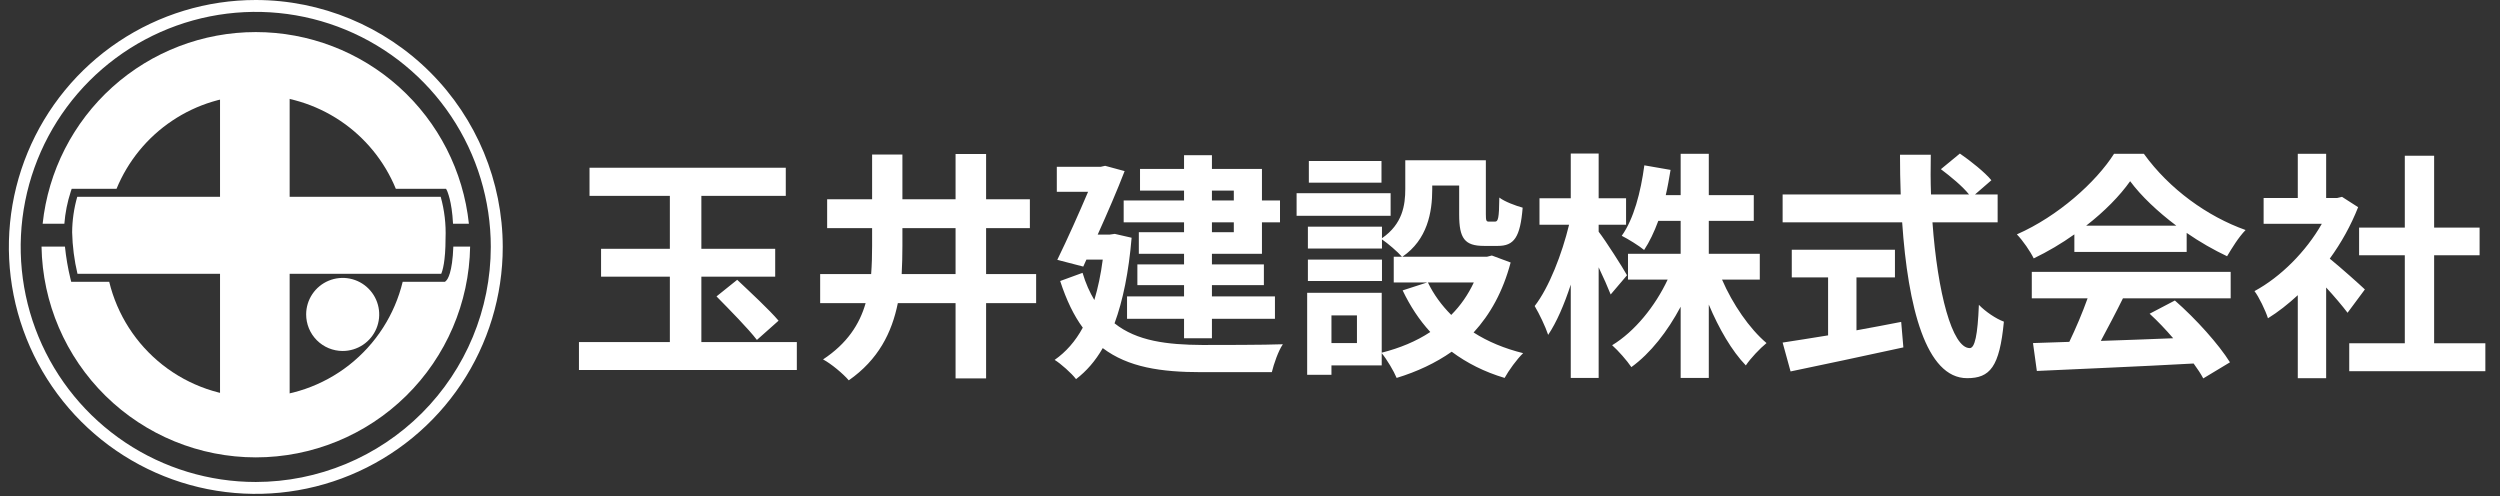
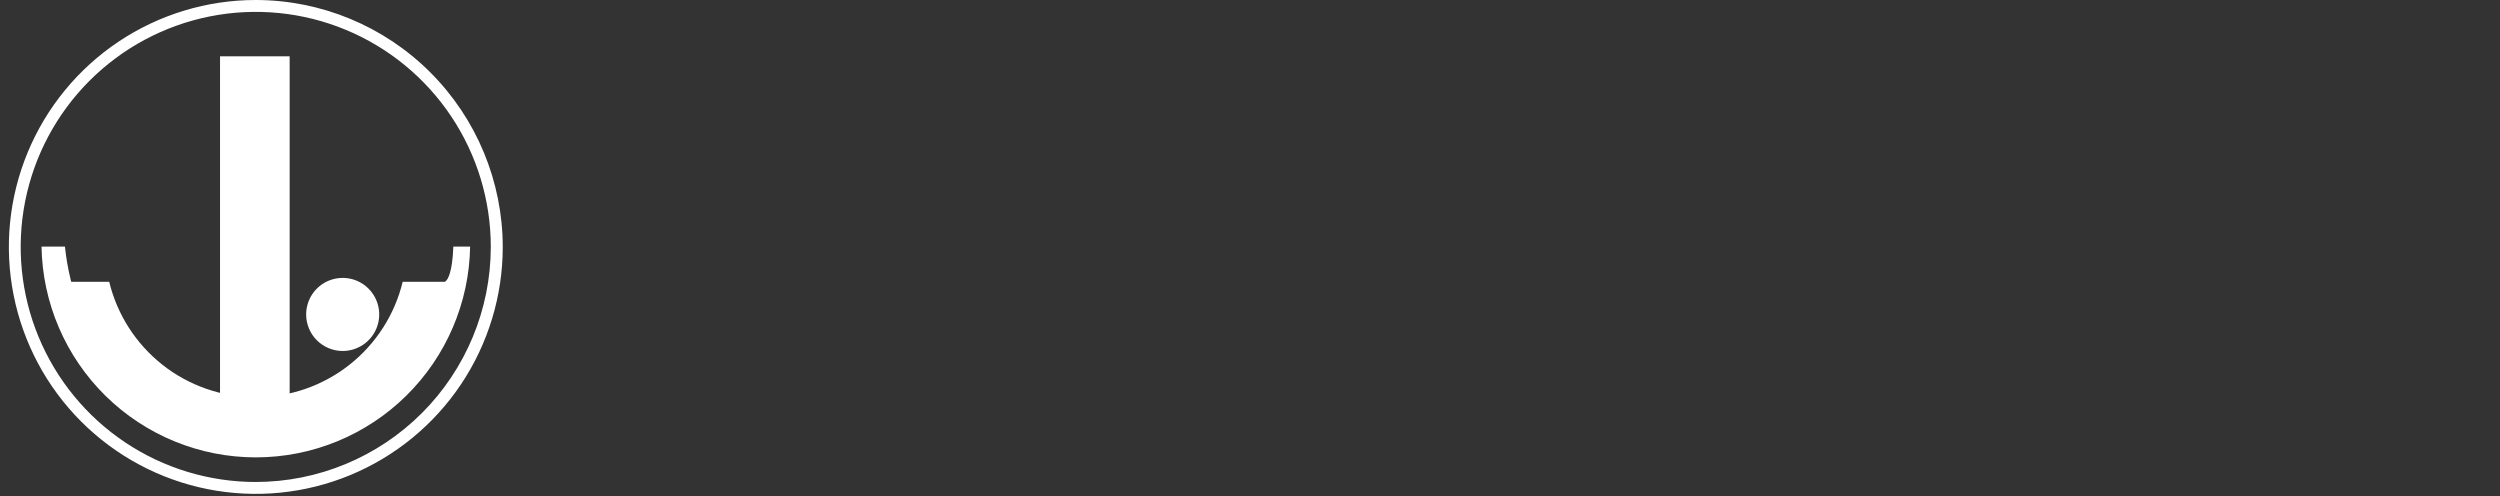
<svg xmlns="http://www.w3.org/2000/svg" width="141" height="28" viewBox="0 0 141 28" fill="none">
  <rect x="0" y="0" width="141" height="28" fill="#333333" stroke="none" />
  <g clip-path="url(#clip0_184_1163)">
    <path d="M14.427 0C11.673 0 8.98 0.817 6.69 2.347C4.399 3.878 2.614 6.053 1.56 8.598C0.506 11.143 0.23 13.943 0.768 16.644C1.305 19.346 2.631 21.828 4.579 23.775C6.527 25.723 9.009 27.05 11.71 27.587C14.412 28.124 17.212 27.849 19.757 26.794C22.302 25.74 24.477 23.955 26.008 21.665C27.538 19.375 28.355 16.682 28.355 13.927C28.35 10.235 26.882 6.695 24.271 4.084C21.66 1.473 18.12 0.004 14.427 0V0ZM14.427 27.184C11.805 27.185 9.242 26.408 7.061 24.952C4.881 23.495 3.181 21.425 2.177 19.003C1.173 16.581 0.91 13.915 1.421 11.343C1.932 8.771 3.195 6.409 5.049 4.554C6.903 2.7 9.265 1.437 11.836 0.925C14.408 0.413 17.074 0.676 19.497 1.679C21.919 2.682 23.99 4.382 25.447 6.562C26.904 8.742 27.681 11.305 27.681 13.927C27.678 17.442 26.28 20.811 23.796 23.297C21.311 25.782 17.942 27.18 14.427 27.184V27.184Z" fill="white" />
-     <path d="M3.993 10.8L4.043 10.649H6.572C7.214 9.087 8.305 7.751 9.708 6.811C11.11 5.871 12.76 5.369 14.449 5.369C16.137 5.369 17.787 5.871 19.19 6.811C20.592 7.751 21.684 9.087 22.325 10.649H25.158L25.221 10.771C25.221 10.794 25.485 11.306 25.551 12.62H26.446C26.131 9.652 24.728 6.905 22.509 4.909C20.29 2.913 17.41 1.809 14.426 1.809C11.441 1.809 8.562 2.913 6.342 4.909C4.123 6.905 2.721 9.652 2.405 12.62H3.63C3.678 12.001 3.8 11.39 3.993 10.8V10.8Z" fill="white" />
    <path d="M25.568 13.908C25.515 15.4 25.238 15.766 25.165 15.829L25.099 15.892H22.712C22.262 17.748 21.202 19.399 19.701 20.58C18.2 21.761 16.345 22.402 14.435 22.402C12.526 22.402 10.671 21.761 9.17 20.58C7.67 19.399 6.609 17.748 6.159 15.892H4.016L3.974 15.723C3.829 15.126 3.726 14.519 3.663 13.908H2.342C2.395 17.078 3.691 20.102 5.952 22.326C8.213 24.55 11.258 25.796 14.429 25.796C17.6 25.796 20.645 24.55 22.906 22.326C25.167 20.102 26.463 17.078 26.515 13.908H25.568Z" fill="white" />
-     <path d="M24.855 11.098H4.357C4.171 11.75 4.074 12.424 4.069 13.102C4.087 13.891 4.188 14.675 4.37 15.443H24.884C24.957 15.278 25.129 14.756 25.129 13.439C25.16 12.649 25.068 11.859 24.855 11.098V11.098Z" fill="white" />
    <path d="M16.336 3.176H12.41V24.942H16.336V3.176Z" fill="white" />
    <path d="M17.267 17.731C17.268 17.324 17.389 16.926 17.616 16.587C17.843 16.249 18.165 15.985 18.541 15.83C18.918 15.675 19.332 15.634 19.731 15.714C20.131 15.794 20.498 15.99 20.785 16.279C21.073 16.567 21.269 16.934 21.348 17.334C21.428 17.733 21.387 18.147 21.231 18.524C21.075 18.9 20.81 19.222 20.472 19.448C20.133 19.674 19.735 19.795 19.327 19.795C19.056 19.795 18.788 19.741 18.538 19.638C18.288 19.534 18.061 19.382 17.869 19.19C17.678 18.998 17.526 18.771 17.423 18.521C17.32 18.27 17.267 18.002 17.267 17.731V17.731Z" fill="white" />
  </g>
-   <path d="M39.557 19.294V15.605H43.721V14.031H39.557V11.047H44.318V9.46H33.249V11.047H37.78V14.031H33.9V15.605H37.78V19.294H32.653V20.868H44.941V19.294H39.557ZM40.411 16.717C41.157 17.477 42.202 18.535 42.69 19.172L43.911 18.087C43.382 17.463 42.31 16.473 41.578 15.781L40.411 16.717ZM50.855 15.456C50.883 14.927 50.896 14.398 50.896 13.869V12.865H53.894V15.456H50.855ZM58.438 15.456H55.616V12.865H58.085V11.237H55.616V8.687H53.894V11.237H50.896V8.714H49.187V11.237H46.651V12.865H49.187V13.855C49.187 14.398 49.173 14.927 49.133 15.456H46.257V17.097H48.821C48.482 18.291 47.776 19.376 46.42 20.271C46.881 20.515 47.559 21.085 47.871 21.451C49.54 20.284 50.299 18.765 50.638 17.097H53.894V21.342H55.616V17.097H58.438V15.456ZM69.587 10.749V11.305H68.353V10.749H69.587ZM69.587 13.095H68.353V12.539H69.587V13.095ZM66.78 11.305H63.375V12.539H66.78V13.095H64.23V14.316H66.78V14.913H64.148V16.08H66.78V16.717H63.565V17.979H66.78V19.077H68.353V17.979H71.907V16.717H68.353V16.08H71.283V14.913H68.353V14.316H71.174V12.539H72.192V11.305H71.174V9.528H68.353V8.755H66.78V9.528H64.297V10.749H66.78V11.305ZM62.873 13.191L62.588 13.231H61.91C62.466 11.997 63.022 10.708 63.429 9.65L62.331 9.352L62.087 9.406H59.604V10.817H61.368C60.866 11.997 60.215 13.462 59.631 14.655L61.096 15.035L61.273 14.642H62.195C62.087 15.483 61.924 16.242 61.72 16.921C61.462 16.486 61.232 15.985 61.056 15.388L59.794 15.849C60.147 16.934 60.567 17.802 61.069 18.48C60.649 19.254 60.12 19.85 59.482 20.298C59.821 20.502 60.445 21.058 60.689 21.383C61.273 20.936 61.775 20.366 62.195 19.633C63.633 20.718 65.478 20.99 67.77 20.99H71.731C71.839 20.542 72.097 19.783 72.354 19.416C71.364 19.457 68.611 19.457 67.811 19.457C65.83 19.444 64.121 19.24 62.86 18.236C63.334 16.948 63.66 15.347 63.823 13.408L62.873 13.191ZM77.916 9.081H73.819V10.301H77.916V9.081ZM78.431 10.898H73.128V12.173H78.431V10.898ZM77.943 14.642H73.765V15.849H77.943V14.642ZM83.124 15.93C82.799 16.622 82.378 17.233 81.849 17.762C81.307 17.219 80.859 16.609 80.534 15.93H83.124ZM76.532 19.349H75.094V17.789H76.532V19.349ZM84.141 14.411L83.87 14.479H79.096C80.506 13.516 80.778 11.97 80.778 10.695V10.464H82.297V12.105C82.297 13.448 82.609 13.869 83.694 13.869H84.481C85.389 13.869 85.742 13.394 85.878 11.712C85.484 11.604 84.86 11.373 84.562 11.142C84.549 12.322 84.494 12.499 84.318 12.499H83.979C83.83 12.499 83.802 12.458 83.802 12.078V9.04H79.258V10.654C79.258 11.563 79.109 12.634 77.943 13.435V12.784H73.765V14.018H77.943V13.502C78.268 13.72 78.838 14.208 79.069 14.479H78.607V15.93H80.493L79.109 16.378C79.53 17.26 80.045 18.046 80.669 18.725C79.869 19.254 78.947 19.633 77.929 19.891V16.514H73.724V21.139H75.094V20.61H77.929V19.918C78.228 20.284 78.607 20.922 78.77 21.315C79.923 20.963 80.968 20.474 81.876 19.837C82.731 20.474 83.721 20.976 84.86 21.315C85.091 20.895 85.552 20.257 85.905 19.918C84.86 19.66 83.911 19.267 83.111 18.752C84.047 17.734 84.766 16.446 85.2 14.805L84.141 14.411ZM91.764 15.524C91.547 15.13 90.557 13.57 90.164 13.068V12.675H91.71V11.183H90.164V8.66H88.591V11.183H86.827V12.675H88.496C88.102 14.303 87.37 16.215 86.556 17.26C86.814 17.694 87.166 18.426 87.316 18.887C87.79 18.182 88.224 17.178 88.591 16.052V21.315H90.164V15.076C90.435 15.646 90.693 16.229 90.842 16.609L91.764 15.524ZM99.252 15.768V14.316H96.376V12.458H98.913V11.007H96.376V8.674H94.789V11.007H93.948C94.057 10.546 94.138 10.071 94.22 9.582L92.741 9.325C92.538 10.844 92.144 12.35 91.466 13.299C91.819 13.475 92.456 13.869 92.728 14.099C93.026 13.652 93.297 13.082 93.528 12.458H94.789V14.316H91.819V15.768H94.057C93.352 17.273 92.199 18.698 90.924 19.471C91.263 19.769 91.764 20.339 92.009 20.705C93.094 19.918 94.043 18.698 94.789 17.3V21.315H96.376V17.178C96.946 18.535 97.678 19.796 98.465 20.61C98.723 20.217 99.265 19.647 99.632 19.349C98.669 18.535 97.719 17.151 97.122 15.768H99.252ZM104.705 15.646H106.875V14.086H101.056V15.646H103.104V18.915C102.127 19.077 101.232 19.213 100.54 19.321L100.988 20.949C102.738 20.583 105.125 20.081 107.35 19.593L107.227 18.155C106.4 18.318 105.532 18.48 104.705 18.63V15.646ZM112.667 12.539V10.966H111.392L112.314 10.166C111.948 9.718 111.147 9.081 110.537 8.66L109.466 9.542C110.008 9.949 110.686 10.505 111.053 10.966H108.909C108.882 10.233 108.882 9.474 108.896 8.728H107.16C107.16 9.474 107.173 10.233 107.2 10.966H100.54V12.539H107.282C107.607 17.314 108.625 21.329 110.944 21.329C112.233 21.329 112.775 20.705 113.019 18.141C112.572 17.979 111.975 17.572 111.609 17.192C111.541 18.915 111.378 19.633 111.093 19.633C110.103 19.633 109.276 16.5 108.991 12.539H112.667ZM117.658 12.729C118.689 11.929 119.557 11.047 120.14 10.22C120.764 11.061 121.7 11.943 122.745 12.729H117.658ZM116.994 14.208H123.328V13.136C124.074 13.652 124.861 14.099 125.607 14.452C125.892 13.977 126.244 13.394 126.651 12.973C124.508 12.214 122.351 10.668 120.914 8.674H119.232C118.214 10.274 116.071 12.2 113.752 13.218C114.091 13.57 114.511 14.181 114.701 14.574C115.488 14.194 116.275 13.733 116.994 13.218V14.208ZM114.593 16.826H117.74C117.455 17.626 117.075 18.521 116.709 19.281L114.661 19.349L114.878 20.922C117.183 20.813 120.534 20.678 123.721 20.502C123.938 20.8 124.128 21.085 124.264 21.342L125.77 20.434C125.132 19.416 123.871 18.006 122.663 16.948L121.239 17.694C121.687 18.101 122.148 18.589 122.568 19.077C121.185 19.131 119.788 19.186 118.486 19.227C118.893 18.467 119.34 17.626 119.734 16.826H125.81V15.334H114.593V16.826ZM133.379 16.324C133.094 16.052 132.05 15.117 131.399 14.588C132.05 13.692 132.592 12.716 132.999 11.685L132.09 11.102L131.805 11.169H131.195V8.674H129.595V11.169H127.668V12.621H130.951C130.056 14.194 128.632 15.618 127.153 16.419C127.397 16.731 127.777 17.517 127.913 17.951C128.482 17.599 129.052 17.151 129.595 16.649V21.329H131.195V16.215C131.656 16.717 132.117 17.26 132.402 17.64L133.379 16.324ZM137.285 19.362V14.398H139.849V12.838H137.285V8.782H135.631V12.838H133.053V14.398H135.631V19.362H132.497V20.936H140.174V19.362H137.285Z" fill="white" />
  <defs>
    <clipPath id="clip0_184_1163">
      <rect width="27.855" height="27.855" fill="white" transform="translate(0.5)" />
    </clipPath>
  </defs>
</svg>